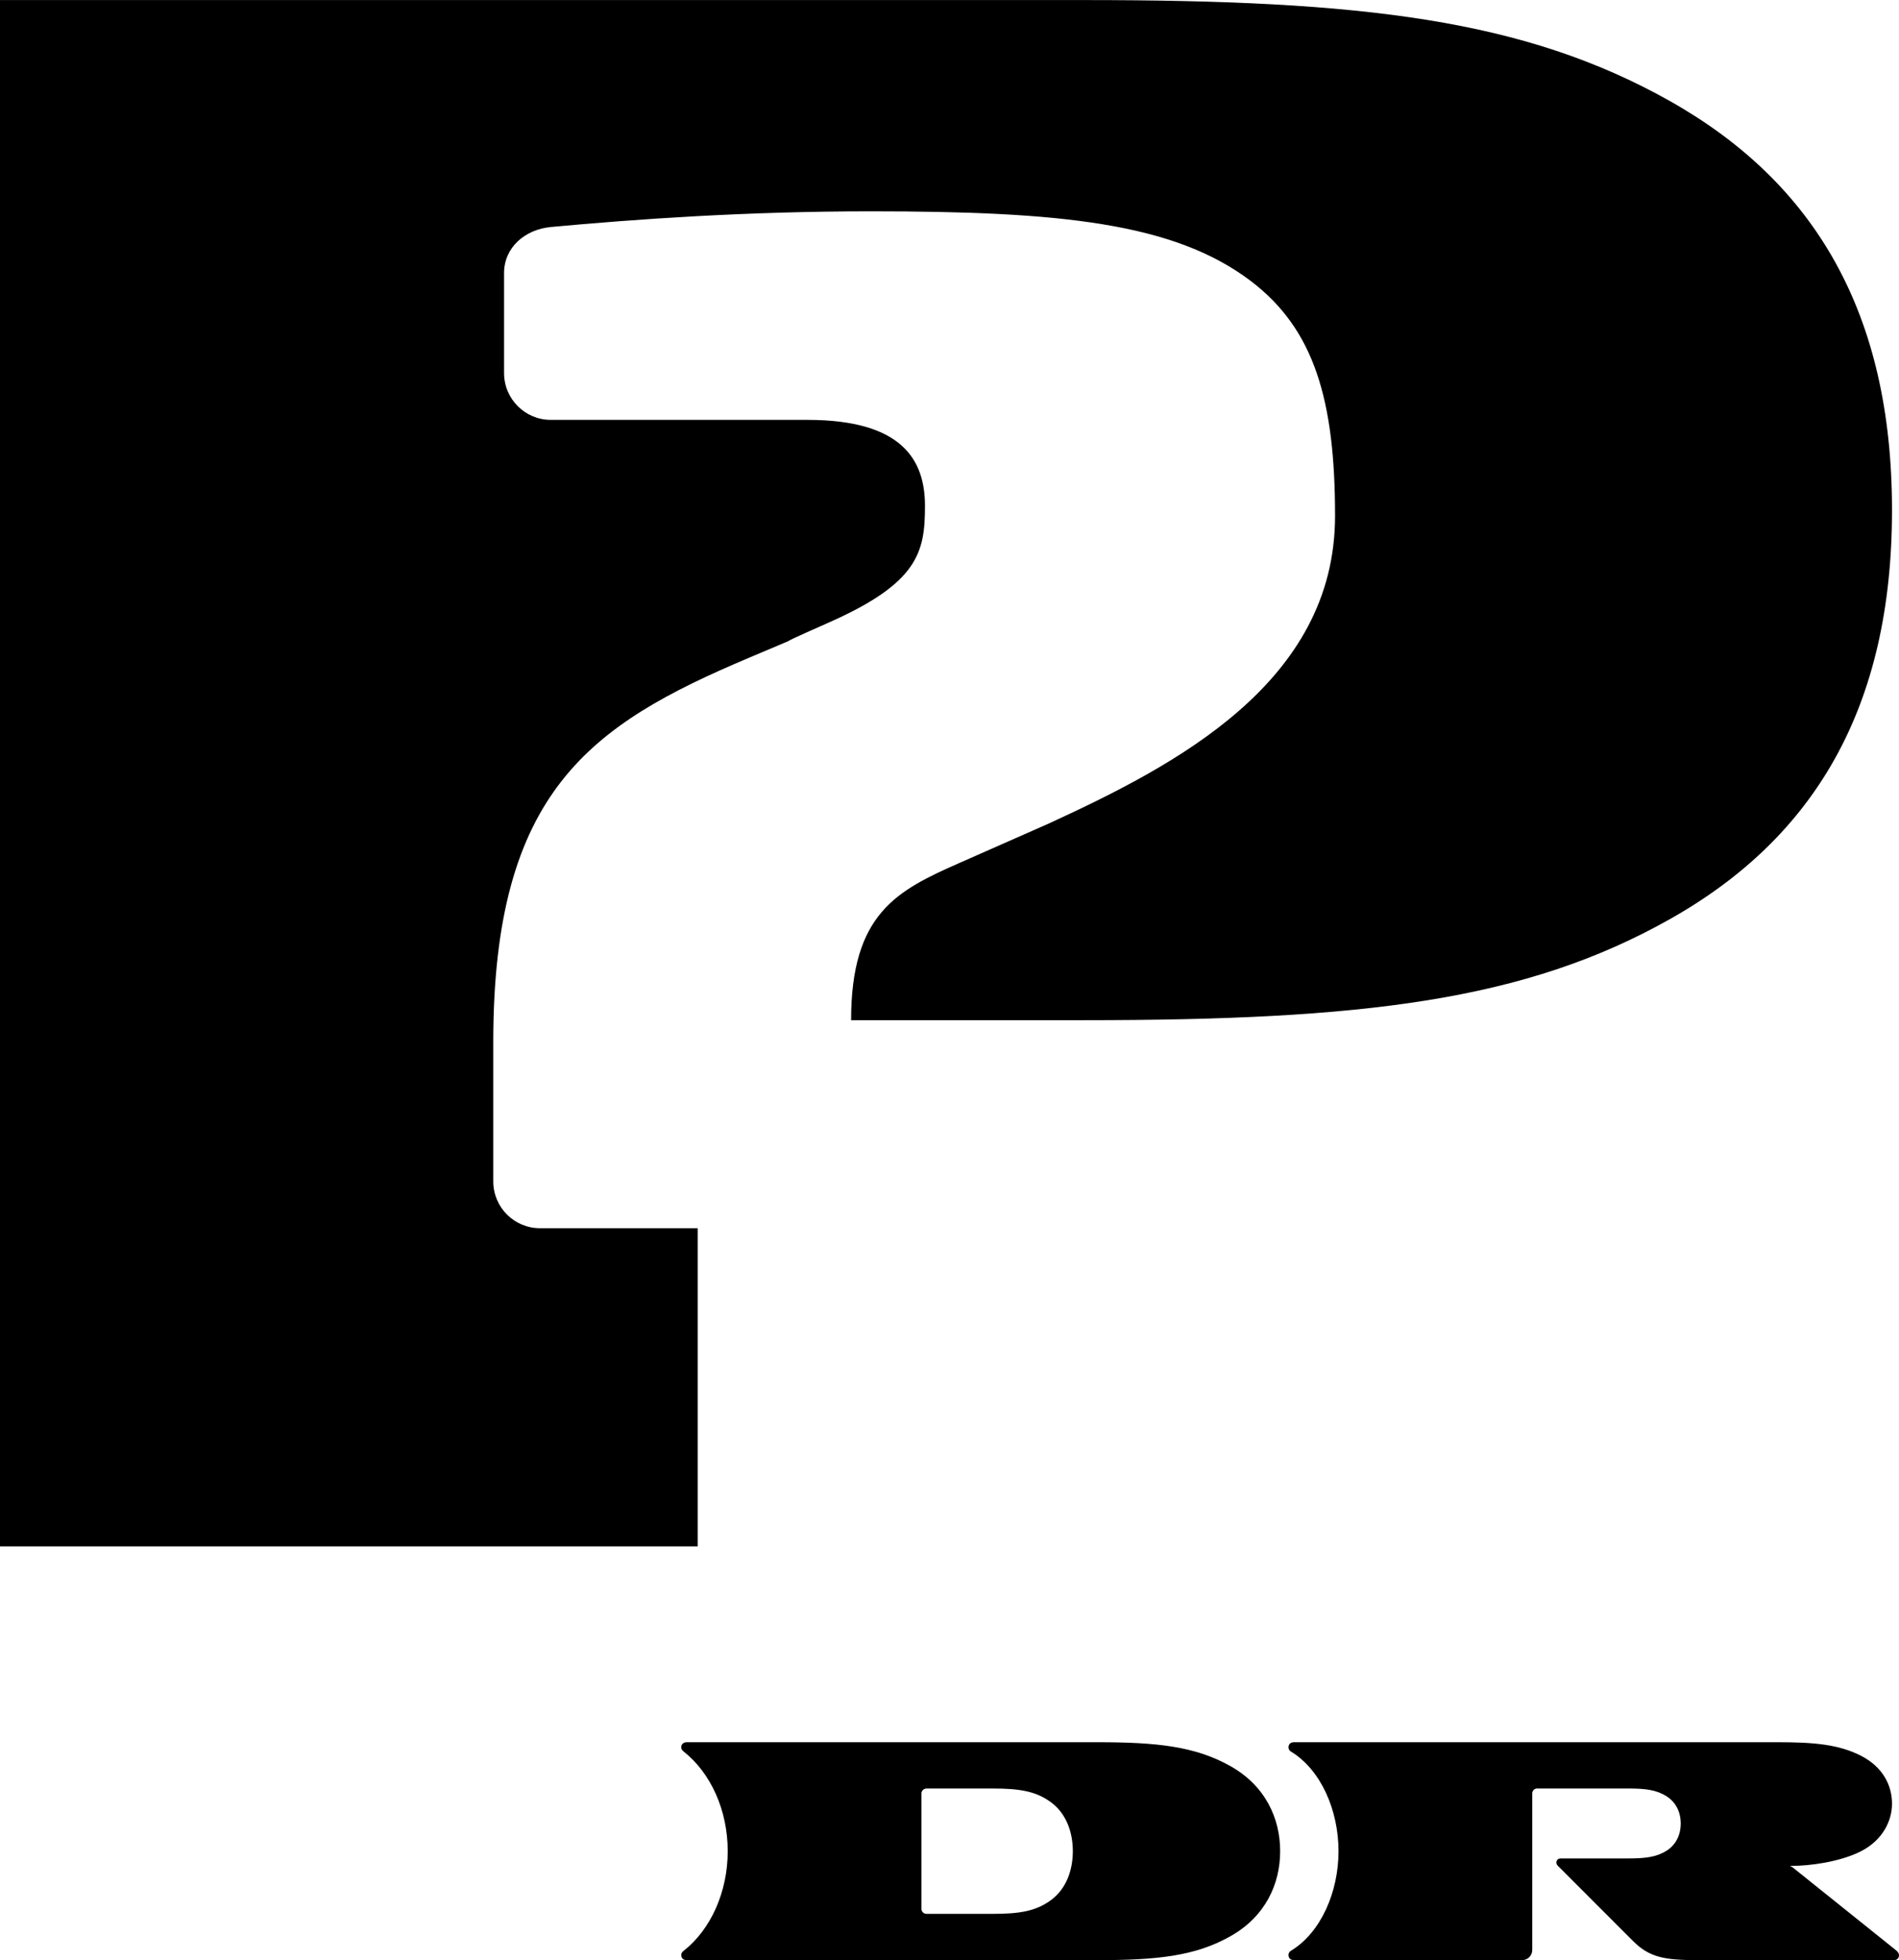
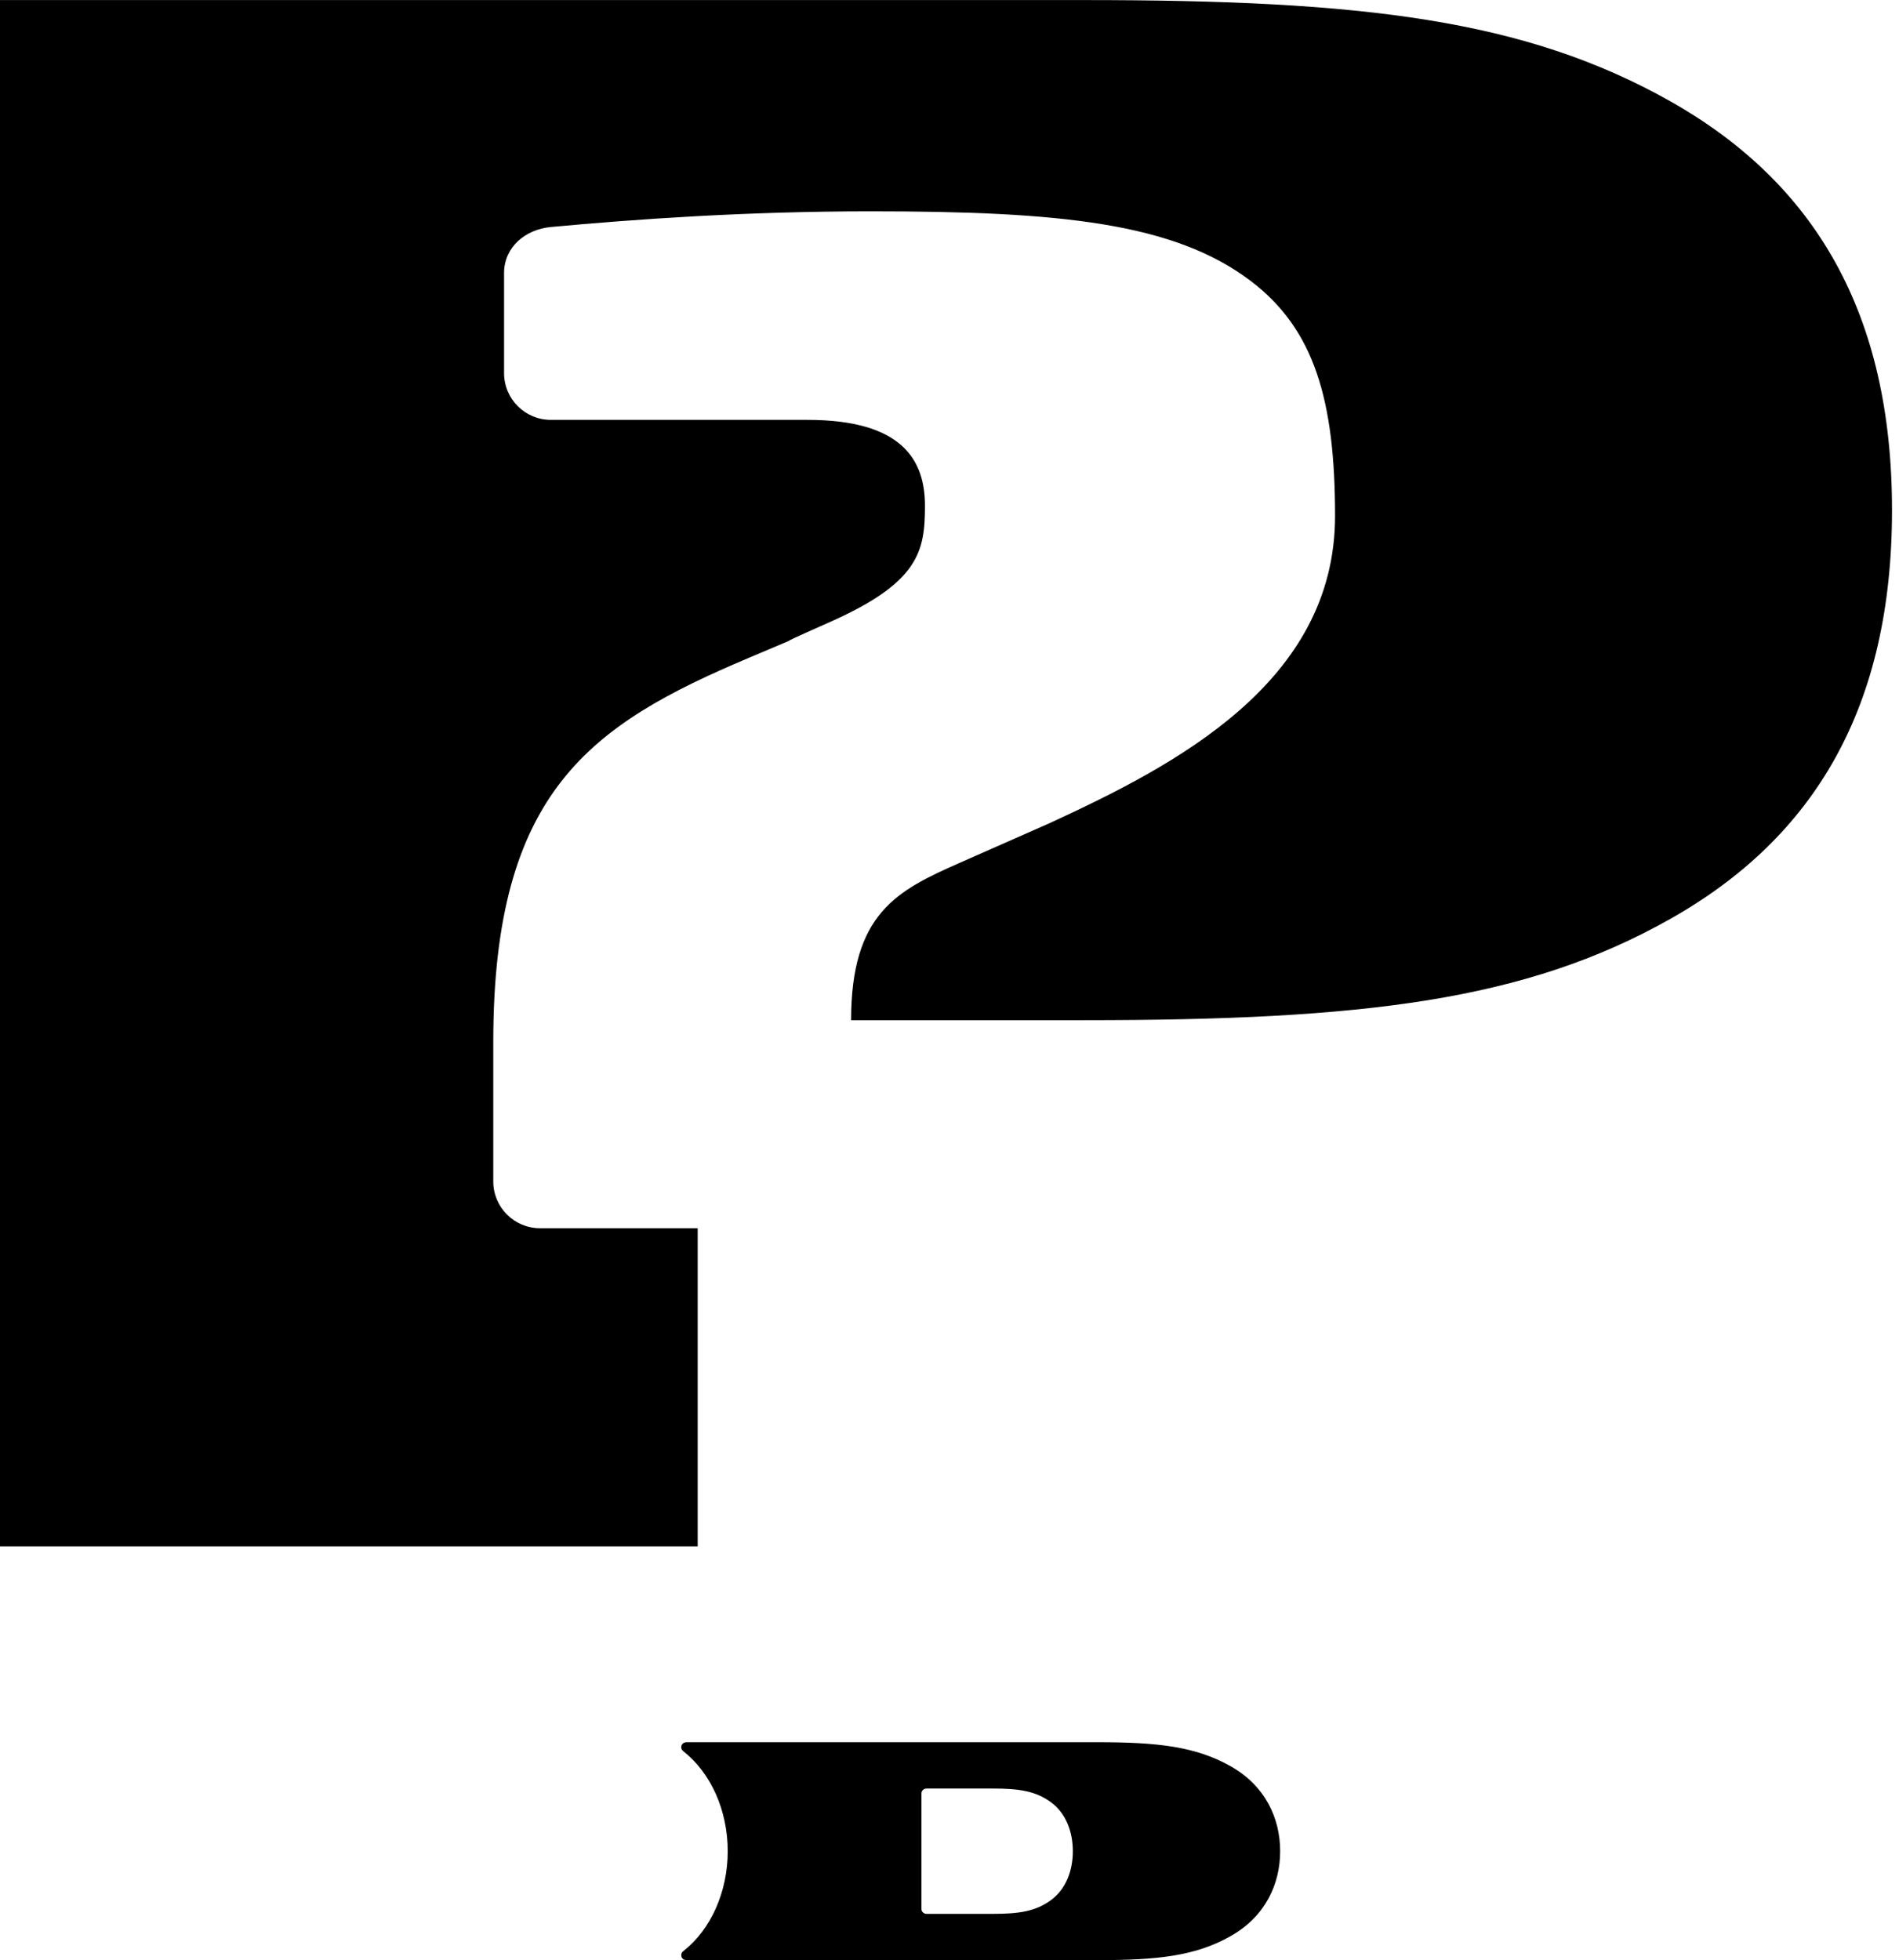
<svg xmlns="http://www.w3.org/2000/svg" xmlns:ns1="http://sodipodi.sourceforge.net/DTD/sodipodi-0.dtd" xmlns:ns2="http://www.inkscape.org/namespaces/inkscape" width="530" height="547" id="svg2" ns1:version="0.32" ns2:version="0.48.0 r9654">
  <g ns2:label="Layer 1" ns2:groupmode="layer" id="layer1" transform="translate(-48.676,234.604)">
    <path ns2:connector-curvature="0" id="path2970" d="m 405.961,281.988 c 0,-9.082 -4.063,-18.208 -13.875,-23.734 -9.812,-5.526 -20.512,-6.673 -37.127,-6.673 l -114.6,0 c -0.694,0 -1.279,0.338 -1.476,0.912 -0.192,0.691 -0.024,1.205 0.602,1.69 7.585,5.995 12.295,16.43 12.295,27.805 0,11.361 -4.71,21.84 -12.295,27.807 -0.631,0.468 -0.782,0.998 -0.602,1.675 0.192,0.617 0.782,0.926 1.476,0.926 l 114.6,0 c 16.614,0 27.314,-1.116 37.127,-6.671 9.812,-5.526 13.875,-14.638 13.875,-23.736 z m -98.693,17.489 c -0.782,0 -1.416,-0.602 -1.416,-1.337 l 0,-32.289 c 0,-0.734 0.631,-1.351 1.416,-1.351 l 18.466,0 c 7.284,0 11.979,0.674 16.283,3.851 4.304,3.189 6.08,8.435 6.08,13.638 0,5.233 -1.776,10.45 -6.08,13.639 -4.304,3.174 -8.999,3.85 -16.283,3.85 l -18.466,0" style="fill:#000000;fill-rule:nonzero;stroke:none" />
-     <path ns2:connector-curvature="0" id="path2972" d="m 548.885,286.089 -0.648,0 0.648,0.336 28.894,23.162 c 0.874,0.691 1.008,1.279 0.828,1.939 -0.192,0.559 -0.694,0.866 -1.385,0.866 l -54.825,0 c -9.15,0 -13.393,-0.763 -17.923,-5.305 -21.039,-21.045 0,0 -21.039,-21.045 -0.754,-0.751 -0.331,-2.028 0.754,-2.028 l 18.962,0 c 4.771,0 7.825,-0.382 10.64,-2.146 2.799,-1.747 3.973,-4.688 3.973,-7.599 0,-2.924 -1.174,-5.834 -3.973,-7.612 -2.814,-1.778 -5.869,-2.16 -10.64,-2.16 l -25.508,0 c -0.737,0 -1.325,0.617 -1.325,1.337 l 0,43.736 c 0,1.558 -1.265,2.822 -2.814,2.822 l -63.659,0 c -0.722,0 -1.308,-0.307 -1.474,-0.91 -0.216,-0.691 0,-1.337 0.588,-1.69 8.398,-5.1 13.289,-16.446 13.289,-27.807 0,-11.374 -4.891,-22.706 -13.289,-27.805 -0.588,-0.355 -0.797,-0.998 -0.588,-1.69 0.168,-0.574 0.754,-0.912 1.474,-0.912 l 134.782,0 c 10.459,0 17.201,0.631 23.371,3.747 6.17,3.146 8.729,8.289 8.729,13.433 0,4.66 -2.528,10.096 -8.608,13.227 -6.11,3.117 -14.718,4.101 -19.233,4.101" style="fill:#000000;fill-rule:nonzero;stroke:none" />
    <path ns2:connector-curvature="0" id="path2974" d="m 351.258,50.091 c 77.775,0 122.997,-5.378 163.51,-28.217 40.498,-22.809 61.958,-59.257 61.958,-114.119 0,-54.876 -21.46,-91.309 -61.958,-114.14 -40.513,-22.81 -85.736,-28.203 -163.51,-28.203 l -302.581,0 0,431.514 194.722,0 0,-88.782 -44.004,0 c -7.209,0 -13.048,-5.834 -13.048,-13.05 l 0,-38.946 c 0,-69.926 27.089,-88.504 71.379,-107.198 22.469,-9.493 0.015,0.024 22.303,-9.847 25.012,-11.066 26.803,-19.693 26.803,-32.552 0,-12.846 -6.426,-23.985 -32.792,-23.985 l -71.635,0 c -7.209,0 -13.048,-5.849 -13.048,-13.066 l 0,-27.894 c 0,-7.216 5.884,-12.182 13.048,-12.86 23.612,-2.189 54.508,-4.379 89.348,-4.379 52.672,0 84.532,3.189 105.947,19.4 17.848,13.505 23.582,33.39 23.582,65.605 0,46.543 -44.651,69.604 -79.611,85.711 L 316.433,6.222 C 299.036,13.894 286.214,20.316 286.214,50.091 l 65.043,0" style="fill:#000000;fill-rule:nonzero;stroke:none" />
  </g>
</svg>